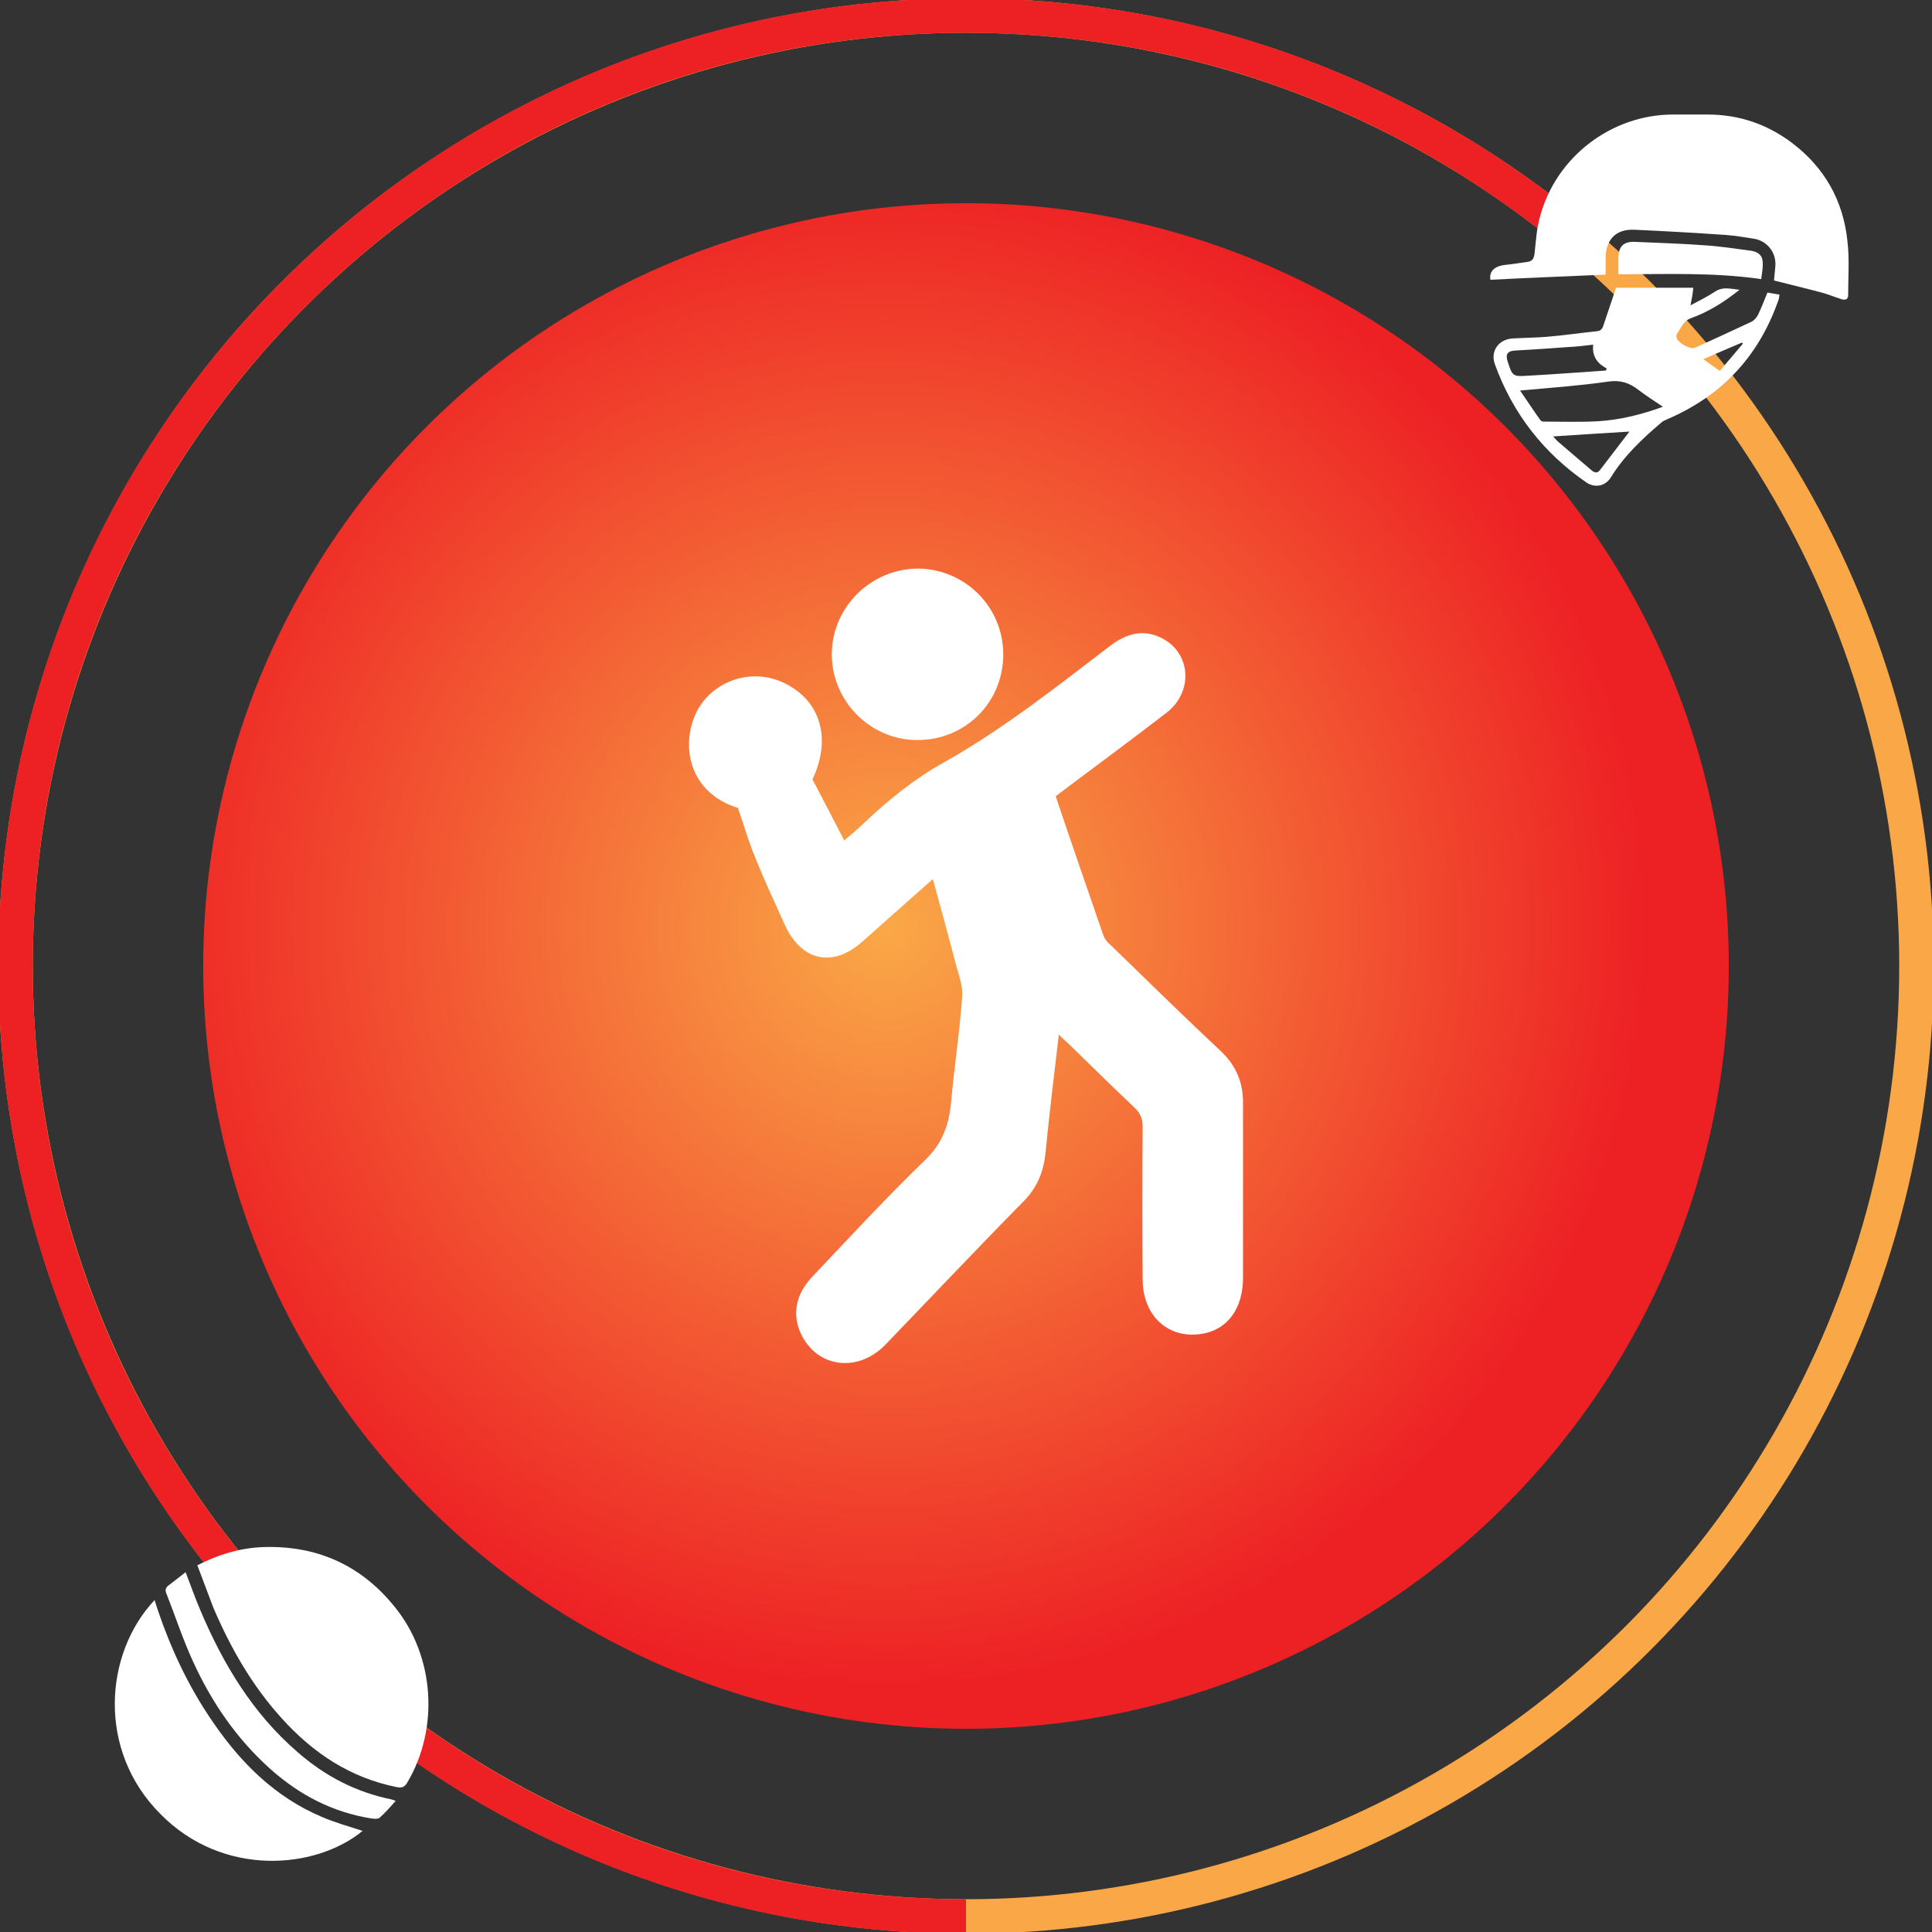
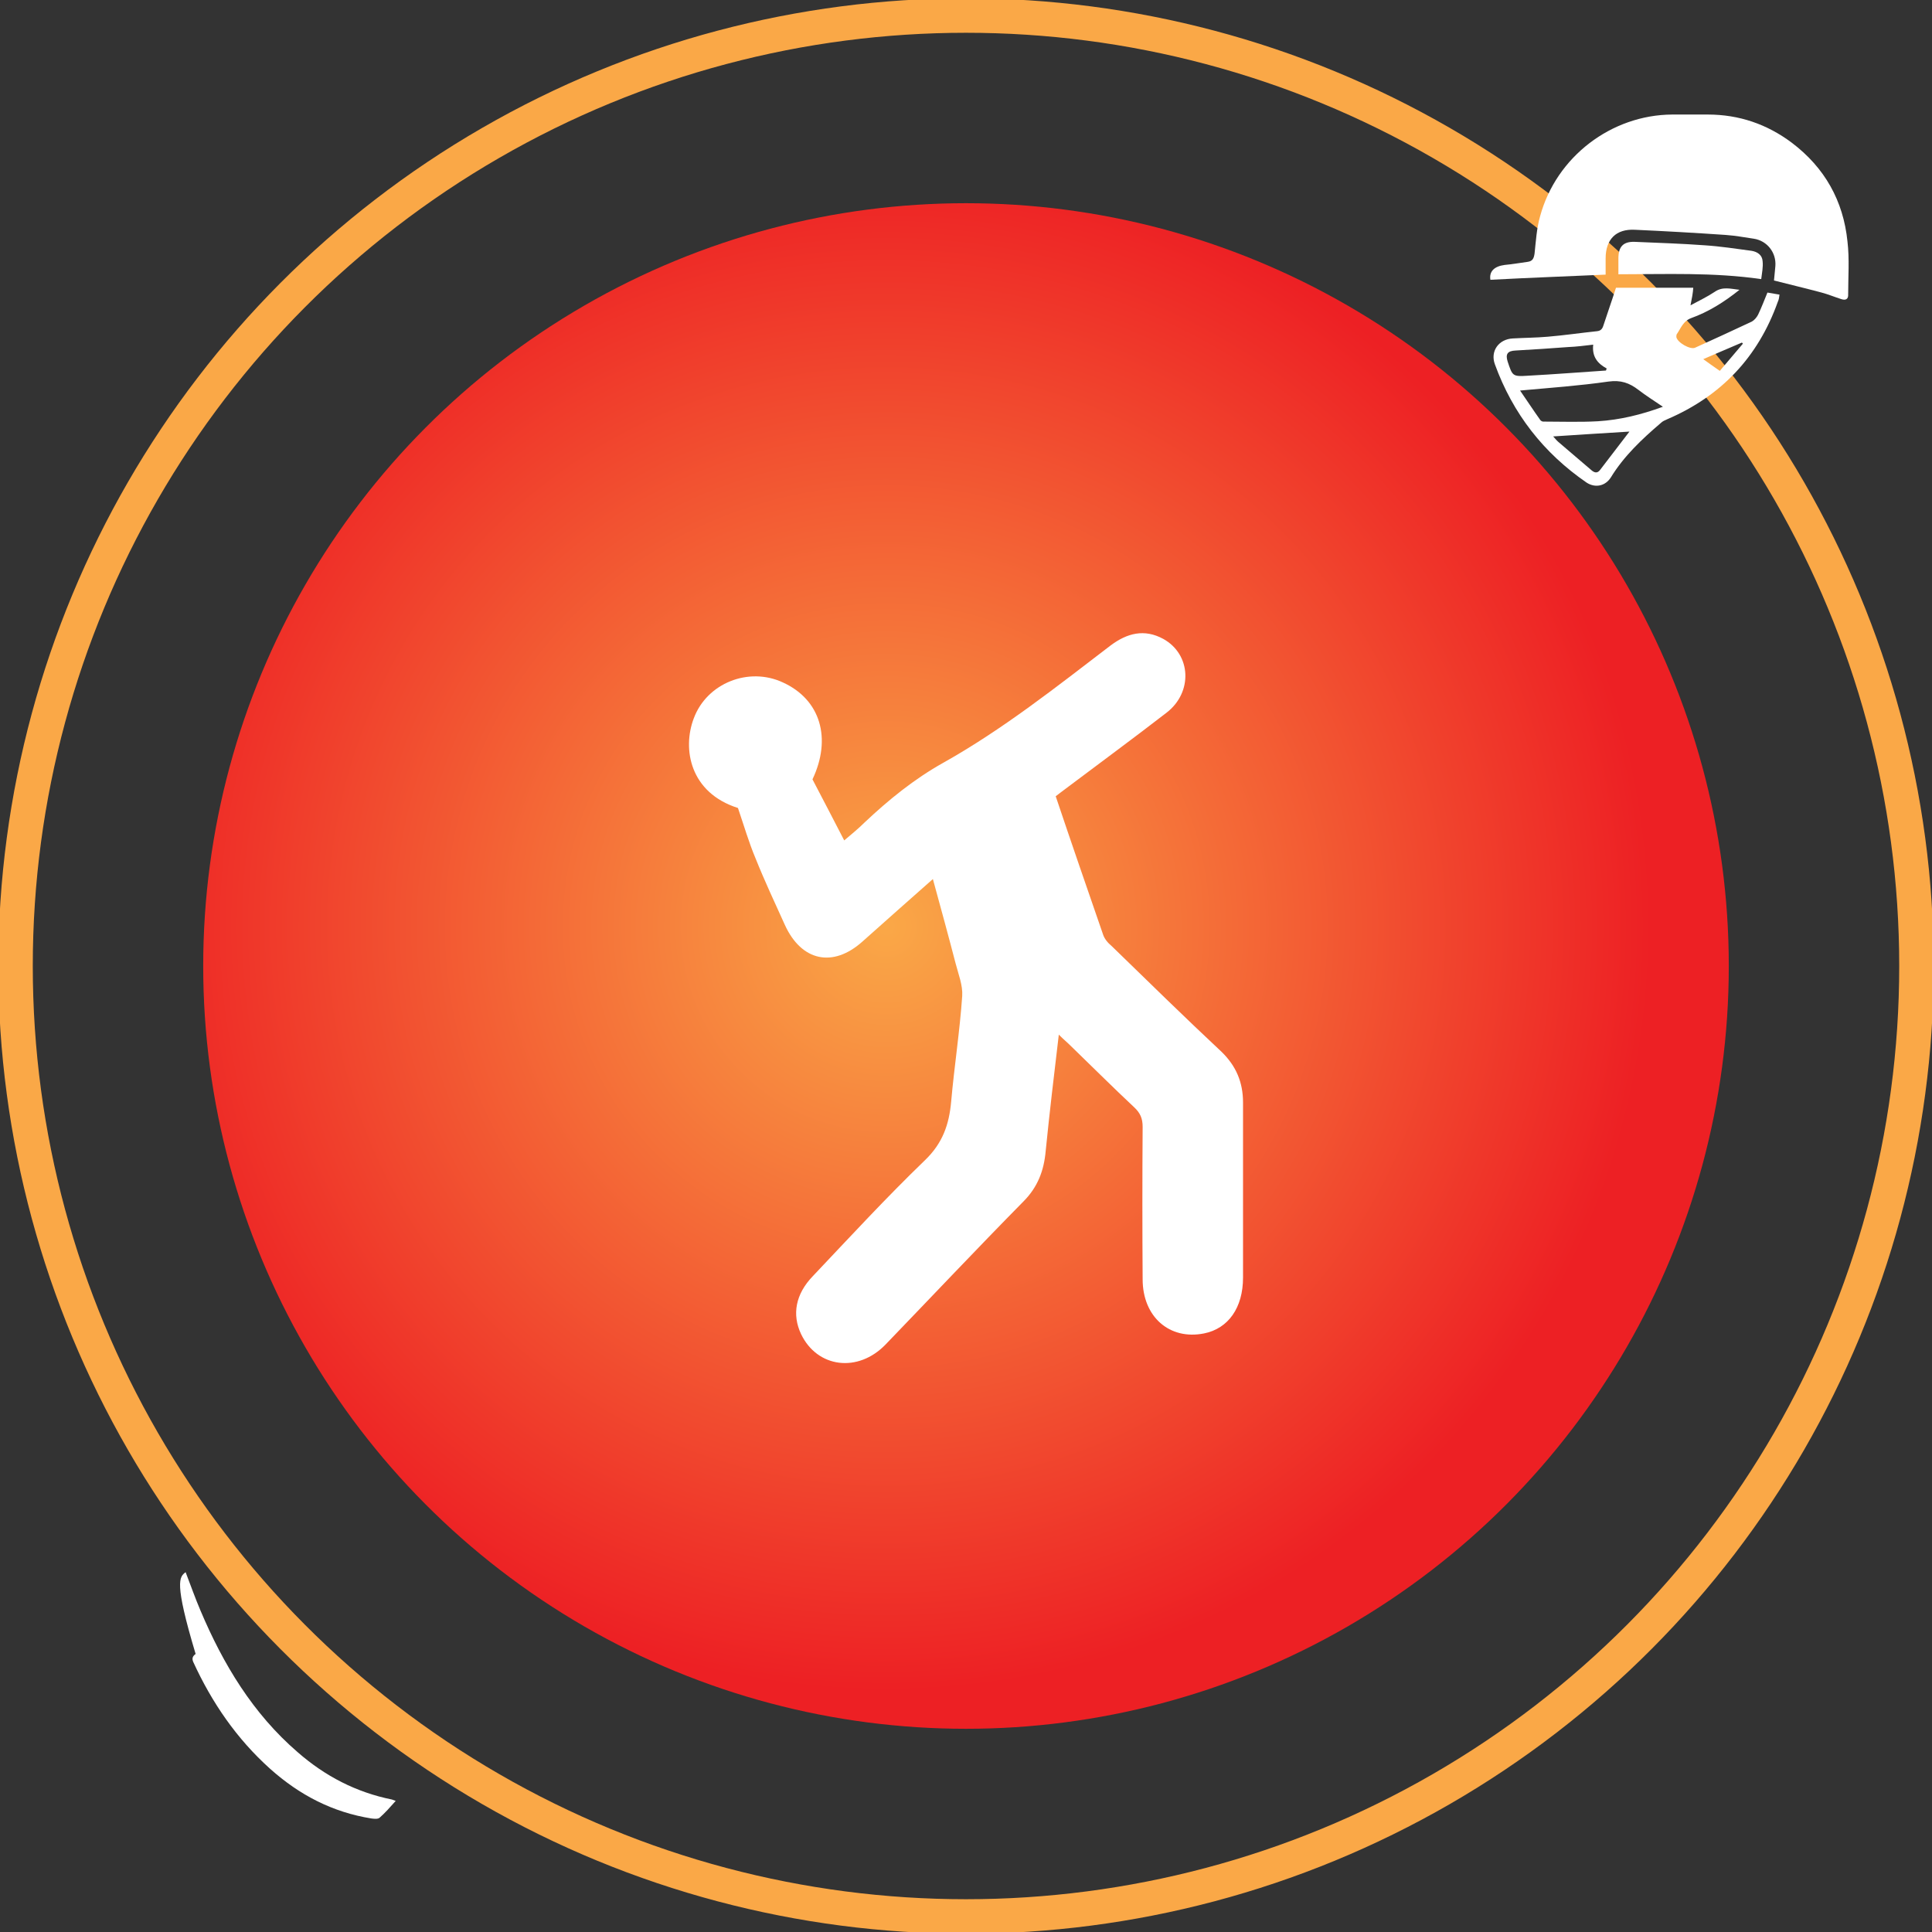
<svg xmlns="http://www.w3.org/2000/svg" version="1.1" id="Layer_1" x="0px" y="0px" viewBox="0 0 56 56" style="enable-background:new 0 0 56 56;" xml:space="preserve">
  <rect x="0" y="0" width="56" height="56" fill="#333333" stroke="none" />
  <style type="text/css">
	.st0{fill:url(#SVGID_1_);}
	.st1{fill:none;stroke:#FAA847;stroke-miterlimit:10;}
	.st2{fill:none;stroke:#ED2024;stroke-miterlimit:10;}
	.st3{fill:#FFFFFF;}
	.st4{fill:url(#SVGID_00000003785818239126317880000006035958385765709985_);}
	.st5{fill:url(#SVGID_00000057839625213445350180000003701954094929504952_);}
</style>
  <g>
    <g>
      <radialGradient id="SVGID_1_" cx="25.69" cy="26.857" r="22.167" gradientUnits="userSpaceOnUse">
        <stop offset="0" style="stop-color:#FAA847" />
        <stop offset="1" style="stop-color:#ED2024" />
      </radialGradient>
      <circle class="st0" cx="28" cy="28" r="22.11" />
      <circle class="st1" cx="28" cy="28" r="27.55" />
-       <path class="st2" d="M28,55.55C12.78,55.55,0.45,43.22,0.45,28S12.78,0.45,28,0.45c6.48,0,12.44,2.24,17.15,5.99" />
    </g>
    <g>
-       <path class="st3" d="M5.72,45.37c0.67-0.34,1.34-0.53,2.06-0.53c1.51-0.01,2.74,0.58,3.68,1.76c1.14,1.42,1.27,3.5,0.35,5.06    c-0.08,0.14-0.16,0.17-0.31,0.14c-1.35-0.27-2.43-0.99-3.34-2c-0.86-0.95-1.48-2.04-1.98-3.21C6.03,46.19,5.88,45.79,5.72,45.37z" />
-       <path class="st3" d="M4.48,46.38c0.41,1.29,0.96,2.49,1.73,3.59C7.01,51.13,8,52.1,9.32,52.66c0.39,0.17,0.8,0.28,1.19,0.41    c-1.35,1.11-4.04,1.36-5.86-0.49C2.8,50.73,3.03,47.92,4.48,46.38z" />
-       <path class="st3" d="M5.38,45.57c0.15,0.39,0.28,0.76,0.43,1.11c0.66,1.56,1.52,2.99,2.82,4.11c0.79,0.69,1.69,1.16,2.73,1.37    c0.03,0.01,0.06,0.02,0.11,0.04c-0.16,0.18-0.31,0.35-0.47,0.49c-0.05,0.04-0.15,0.03-0.23,0.02c-1.13-0.18-2.09-0.68-2.94-1.44    c-0.97-0.87-1.69-1.92-2.23-3.1c-0.3-0.65-0.52-1.33-0.78-1.99c-0.04-0.1-0.02-0.16,0.07-0.23C5.04,45.84,5.2,45.71,5.38,45.57z" />
+       <path class="st3" d="M5.38,45.57c0.15,0.39,0.28,0.76,0.43,1.11c0.66,1.56,1.52,2.99,2.82,4.11c0.79,0.69,1.69,1.16,2.73,1.37    c0.03,0.01,0.06,0.02,0.11,0.04c-0.16,0.18-0.31,0.35-0.47,0.49c-0.05,0.04-0.15,0.03-0.23,0.02c-1.13-0.18-2.09-0.68-2.94-1.44    c-0.97-0.87-1.69-1.92-2.23-3.1c-0.04-0.1-0.02-0.16,0.07-0.23C5.04,45.84,5.2,45.71,5.38,45.57z" />
    </g>
    <g>
      <path class="st3" d="M46.54,7.96c0-0.16,0-0.31,0-0.47c0-0.55,0.3-0.86,0.85-0.83c0.88,0.04,1.76,0.09,2.63,0.15    c0.28,0.02,0.55,0.07,0.82,0.11c0.38,0.06,0.65,0.4,0.62,0.79c-0.01,0.14-0.03,0.29-0.04,0.42c0.47,0.12,0.93,0.23,1.38,0.35    c0.19,0.05,0.38,0.13,0.57,0.19c0.12,0.04,0.21,0.01,0.2-0.14c0-0.51,0.04-1.02-0.02-1.53c-0.12-1.18-0.66-2.14-1.61-2.86    c-0.72-0.54-1.53-0.82-2.44-0.82c-0.34,0-0.68,0-1.03,0c-1.76,0.01-3.36,1.22-3.83,2.95c-0.1,0.35-0.12,0.71-0.16,1.08    c-0.02,0.13-0.05,0.22-0.2,0.24c-0.22,0.03-0.45,0.07-0.67,0.09c-0.3,0.04-0.45,0.19-0.41,0.43C44.33,8.05,45.42,8.01,46.54,7.96z    " />
      <path class="st3" d="M51.53,8.75c-0.57,1.6-1.64,2.73-3.2,3.4c-0.07,0.03-0.14,0.06-0.19,0.11c-0.55,0.47-1.07,0.96-1.45,1.58    c-0.16,0.25-0.45,0.31-0.7,0.15c-1.25-0.86-2.14-2-2.66-3.43c-0.14-0.38,0.11-0.73,0.52-0.75c0.34-0.02,0.67-0.02,1.01-0.05    c0.48-0.04,0.95-0.11,1.43-0.16c0.1-0.01,0.15-0.06,0.18-0.15c0.12-0.37,0.25-0.73,0.37-1.11c0.73,0,1.48,0,2.24,0    C49.07,8.5,49.04,8.65,49,8.85c0.26-0.14,0.49-0.25,0.7-0.39c0.23-0.16,0.45-0.09,0.72-0.06c-0.45,0.36-0.9,0.64-1.4,0.82    c-0.24,0.09-0.3,0.3-0.42,0.47c-0.01,0.02-0.01,0.06-0.01,0.08c0.03,0.16,0.4,0.37,0.54,0.31c0.55-0.25,1.1-0.5,1.65-0.76    c0.07-0.04,0.14-0.12,0.18-0.2c0.1-0.21,0.18-0.42,0.27-0.64c0.12,0.02,0.23,0.04,0.35,0.06C51.57,8.62,51.56,8.69,51.53,8.75z     M44.65,12.18c0.02,0.02,0.05,0.04,0.08,0.04c0.53,0,1.06,0.02,1.59-0.01c0.64-0.04,1.25-0.19,1.88-0.42    c-0.25-0.17-0.49-0.32-0.71-0.49c-0.26-0.2-0.51-0.29-0.87-0.24c-0.83,0.12-1.68,0.18-2.56,0.26    C44.26,11.61,44.45,11.9,44.65,12.18z M46.18,9.99c-0.25,0.03-0.49,0.06-0.73,0.07c-0.51,0.04-1.01,0.07-1.52,0.1    c-0.23,0.01-0.3,0.1-0.23,0.32c0.14,0.42,0.14,0.44,0.59,0.41c0.75-0.04,1.51-0.1,2.26-0.15c0.01-0.02,0.01-0.04,0.02-0.06    C46.31,10.54,46.14,10.34,46.18,9.99z M45.02,12.65c0.04,0.04,0.09,0.11,0.15,0.16c0.32,0.27,0.64,0.55,0.96,0.82    c0.08,0.07,0.17,0.1,0.25-0.01c0.29-0.38,0.59-0.77,0.85-1.11C46.55,12.55,45.79,12.6,45.02,12.65z M49.85,10.75    c0.23-0.27,0.45-0.53,0.67-0.79c-0.01-0.01-0.02-0.02-0.03-0.03c-0.37,0.16-0.73,0.31-1.12,0.48    C49.53,10.53,49.68,10.63,49.85,10.75z" />
      <path class="st3" d="M46.91,7.95c1.39,0,2.75-0.06,4.14,0.14c0.02-0.18,0.06-0.35,0.04-0.52c-0.01-0.17-0.14-0.27-0.32-0.3    c-0.45-0.06-0.9-0.13-1.36-0.16c-0.67-0.05-1.35-0.07-2.03-0.1C47.05,7,46.91,7.15,46.91,7.49C46.91,7.64,46.91,7.79,46.91,7.95z" />
    </g>
    <g>
-       <path class="st3" d="M29.08,18.99c-0.01,1.38-1.11,2.47-2.5,2.46c-1.36,0-2.48-1.14-2.47-2.5c0.01-1.36,1.14-2.47,2.51-2.47    C27.99,16.5,29.09,17.61,29.08,18.99z" />
      <path class="st3" d="M36.03,31.96c0,1.69,0,3.38,0,5.07c0,0.88-0.43,1.48-1.13,1.62c-1,0.2-1.78-0.48-1.78-1.57    c-0.01-1.47-0.01-2.95,0-4.42c0-0.24-0.07-0.4-0.24-0.56c-0.63-0.59-1.24-1.2-1.86-1.8c-0.09-0.09-0.19-0.17-0.33-0.31    c-0.14,1.18-0.27,2.27-0.38,3.37c-0.05,0.57-0.23,1.05-0.65,1.47c-1.34,1.36-2.66,2.76-3.99,4.14c-0.8,0.83-1.98,0.68-2.45-0.3    c-0.27-0.57-0.16-1.16,0.34-1.68c1.07-1.13,2.13-2.28,3.25-3.36c0.51-0.49,0.7-1.03,0.76-1.7c0.09-1.02,0.25-2.04,0.32-3.06    c0.02-0.31-0.11-0.63-0.19-0.94c-0.21-0.81-0.43-1.61-0.66-2.45c-0.7,0.62-1.37,1.21-2.04,1.81c-0.86,0.77-1.77,0.57-2.25-0.48    c-0.29-0.64-0.59-1.28-0.85-1.93c-0.19-0.45-0.33-0.93-0.51-1.46c-1.39-0.44-1.62-1.71-1.28-2.6c0.38-1.02,1.59-1.5,2.58-1.04    c1.1,0.5,1.42,1.63,0.86,2.81c0.32,0.61,0.61,1.17,0.92,1.77c0.2-0.17,0.41-0.34,0.59-0.52c0.7-0.66,1.44-1.26,2.28-1.73    c1.73-0.97,3.28-2.2,4.85-3.4c0.48-0.36,0.98-0.49,1.53-0.19c0.81,0.45,0.86,1.55,0.09,2.14c-0.97,0.75-1.95,1.47-2.92,2.2    c-0.09,0.07-0.19,0.14-0.29,0.22c0.45,1.34,0.91,2.67,1.37,4c0.04,0.13,0.14,0.25,0.25,0.34c1.06,1.03,2.11,2.06,3.19,3.07    C35.83,30.9,36.03,31.37,36.03,31.96z" />
    </g>
  </g>
</svg>